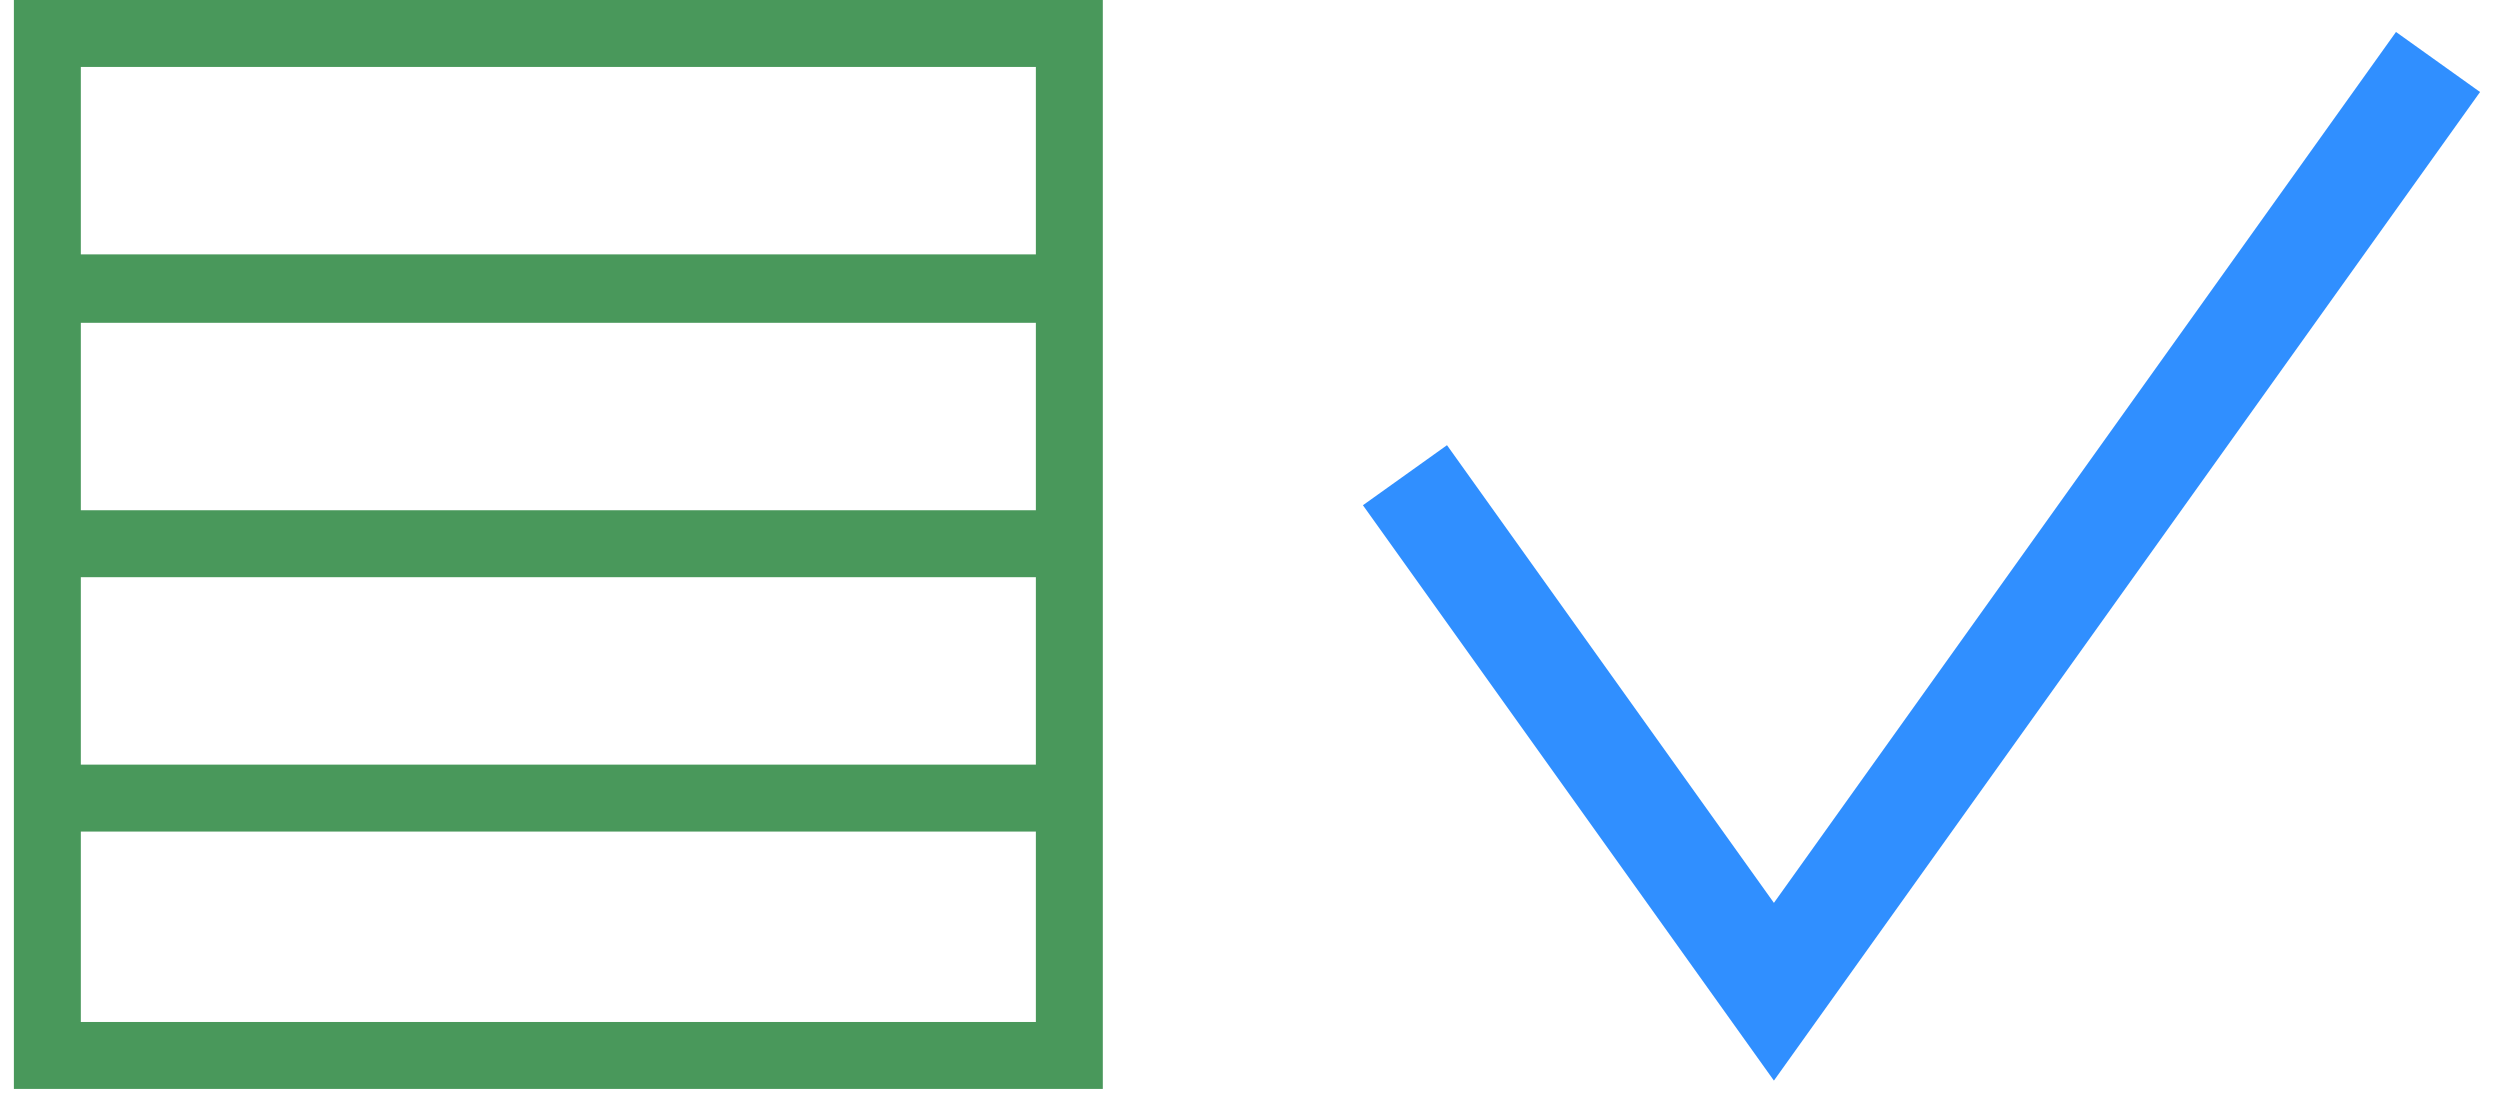
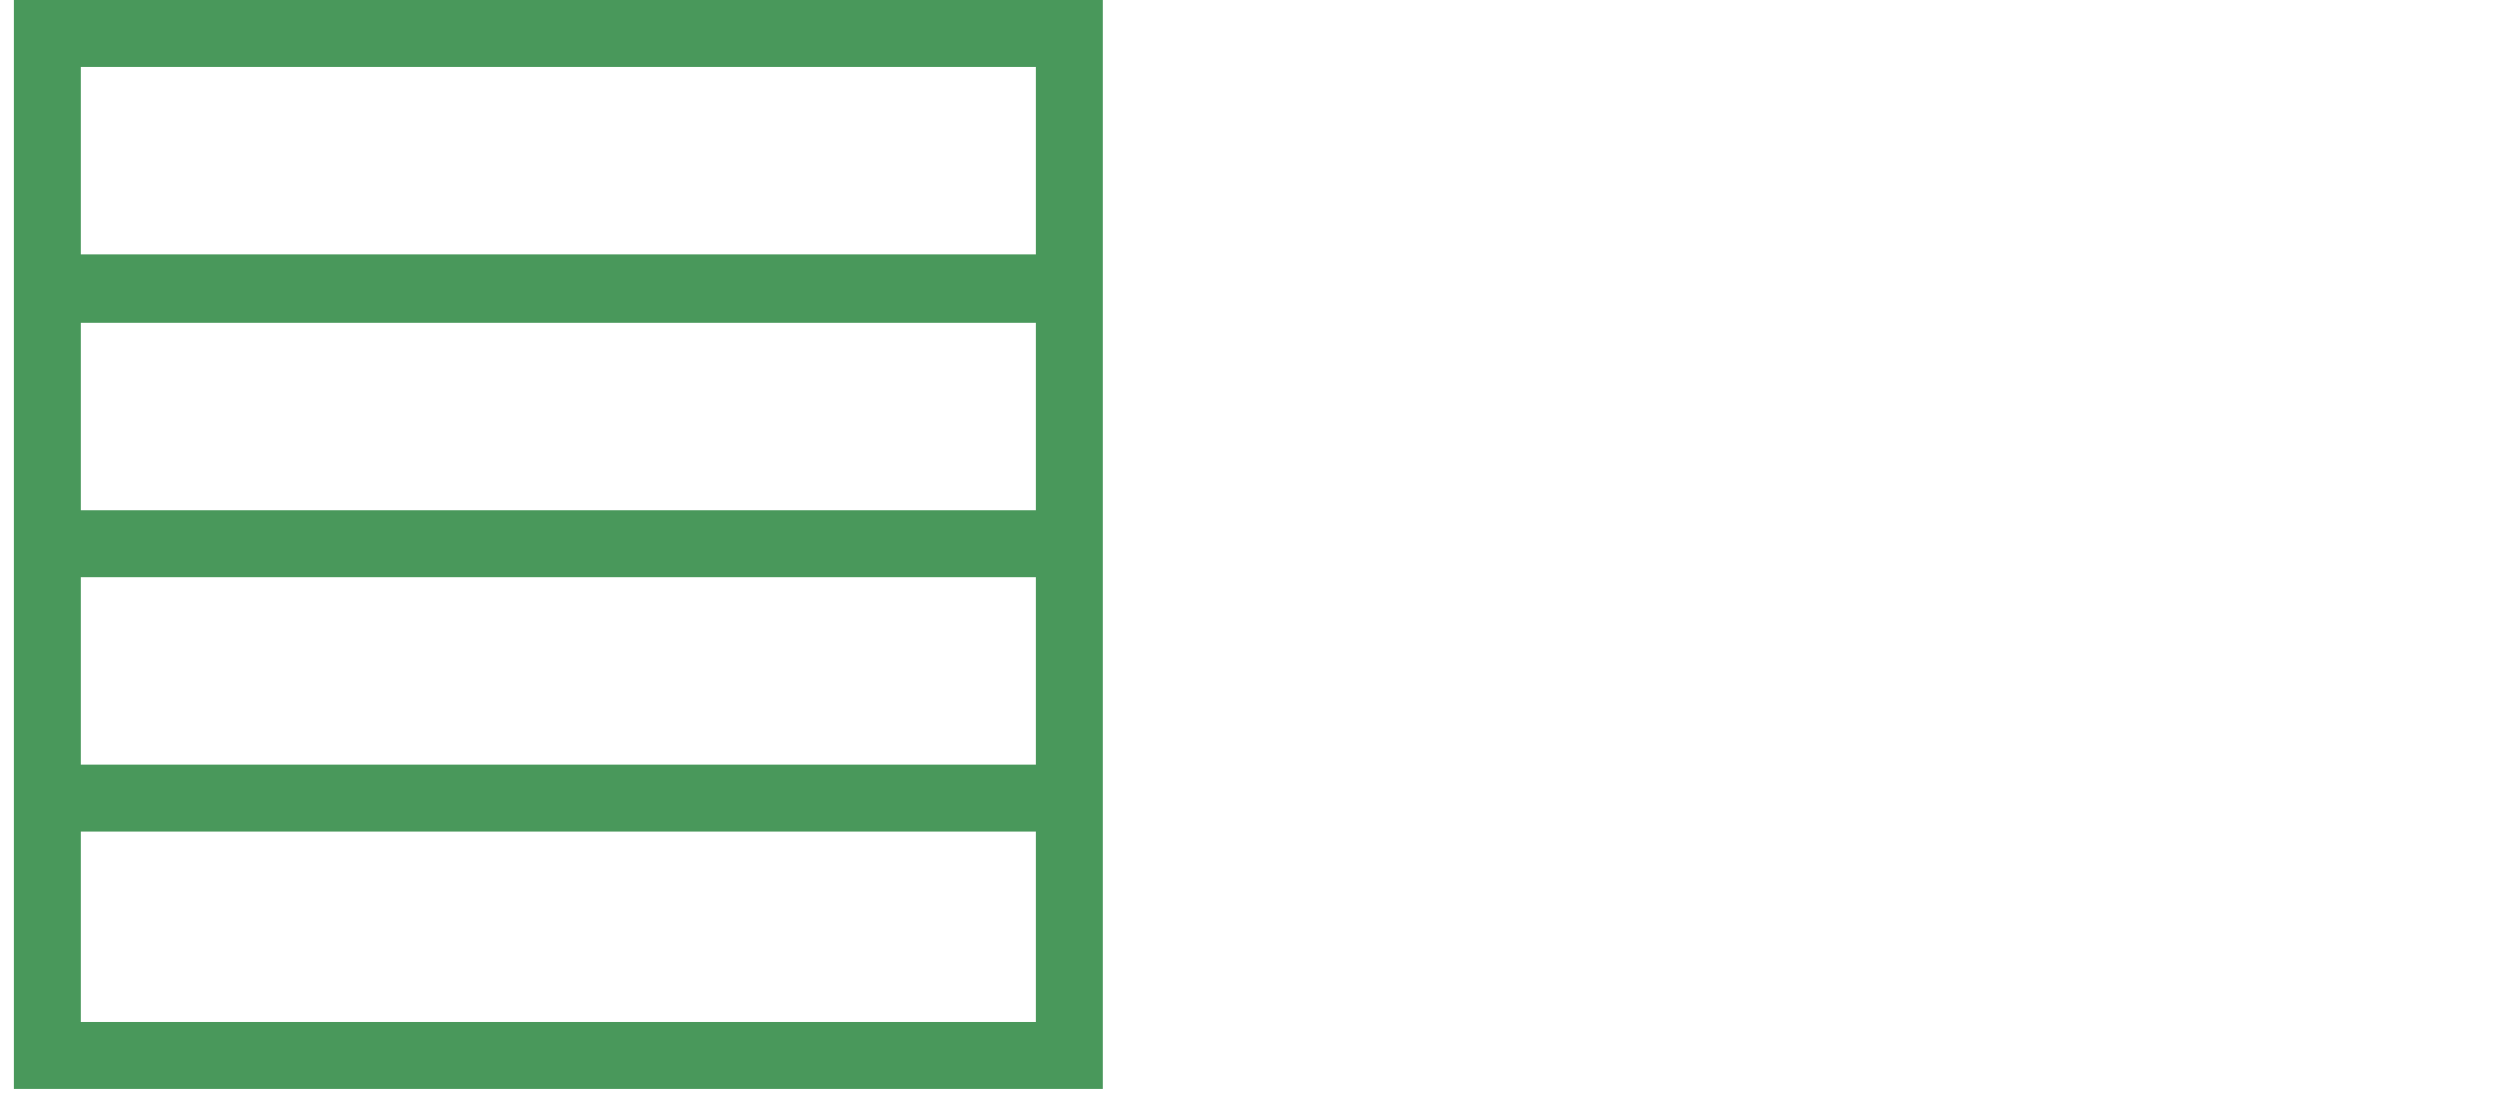
<svg xmlns="http://www.w3.org/2000/svg" width="121" height="53" viewBox="0 0 121 53" fill="none">
  <path d="M0.672 52.704V0H53.376V52.704H0.672ZM3.912 12.312H50.136V3.24H3.912V12.312ZM3.912 24.696H50.136V15.624H3.912V24.696ZM3.912 37.008H50.136V27.936H3.912V37.008ZM3.912 49.464H50.136V40.248H3.912V49.464Z" fill="#49985B" />
-   <path d="M68 23L85.857 48L118 3" stroke="#308FFF" stroke-width="5" />
</svg>